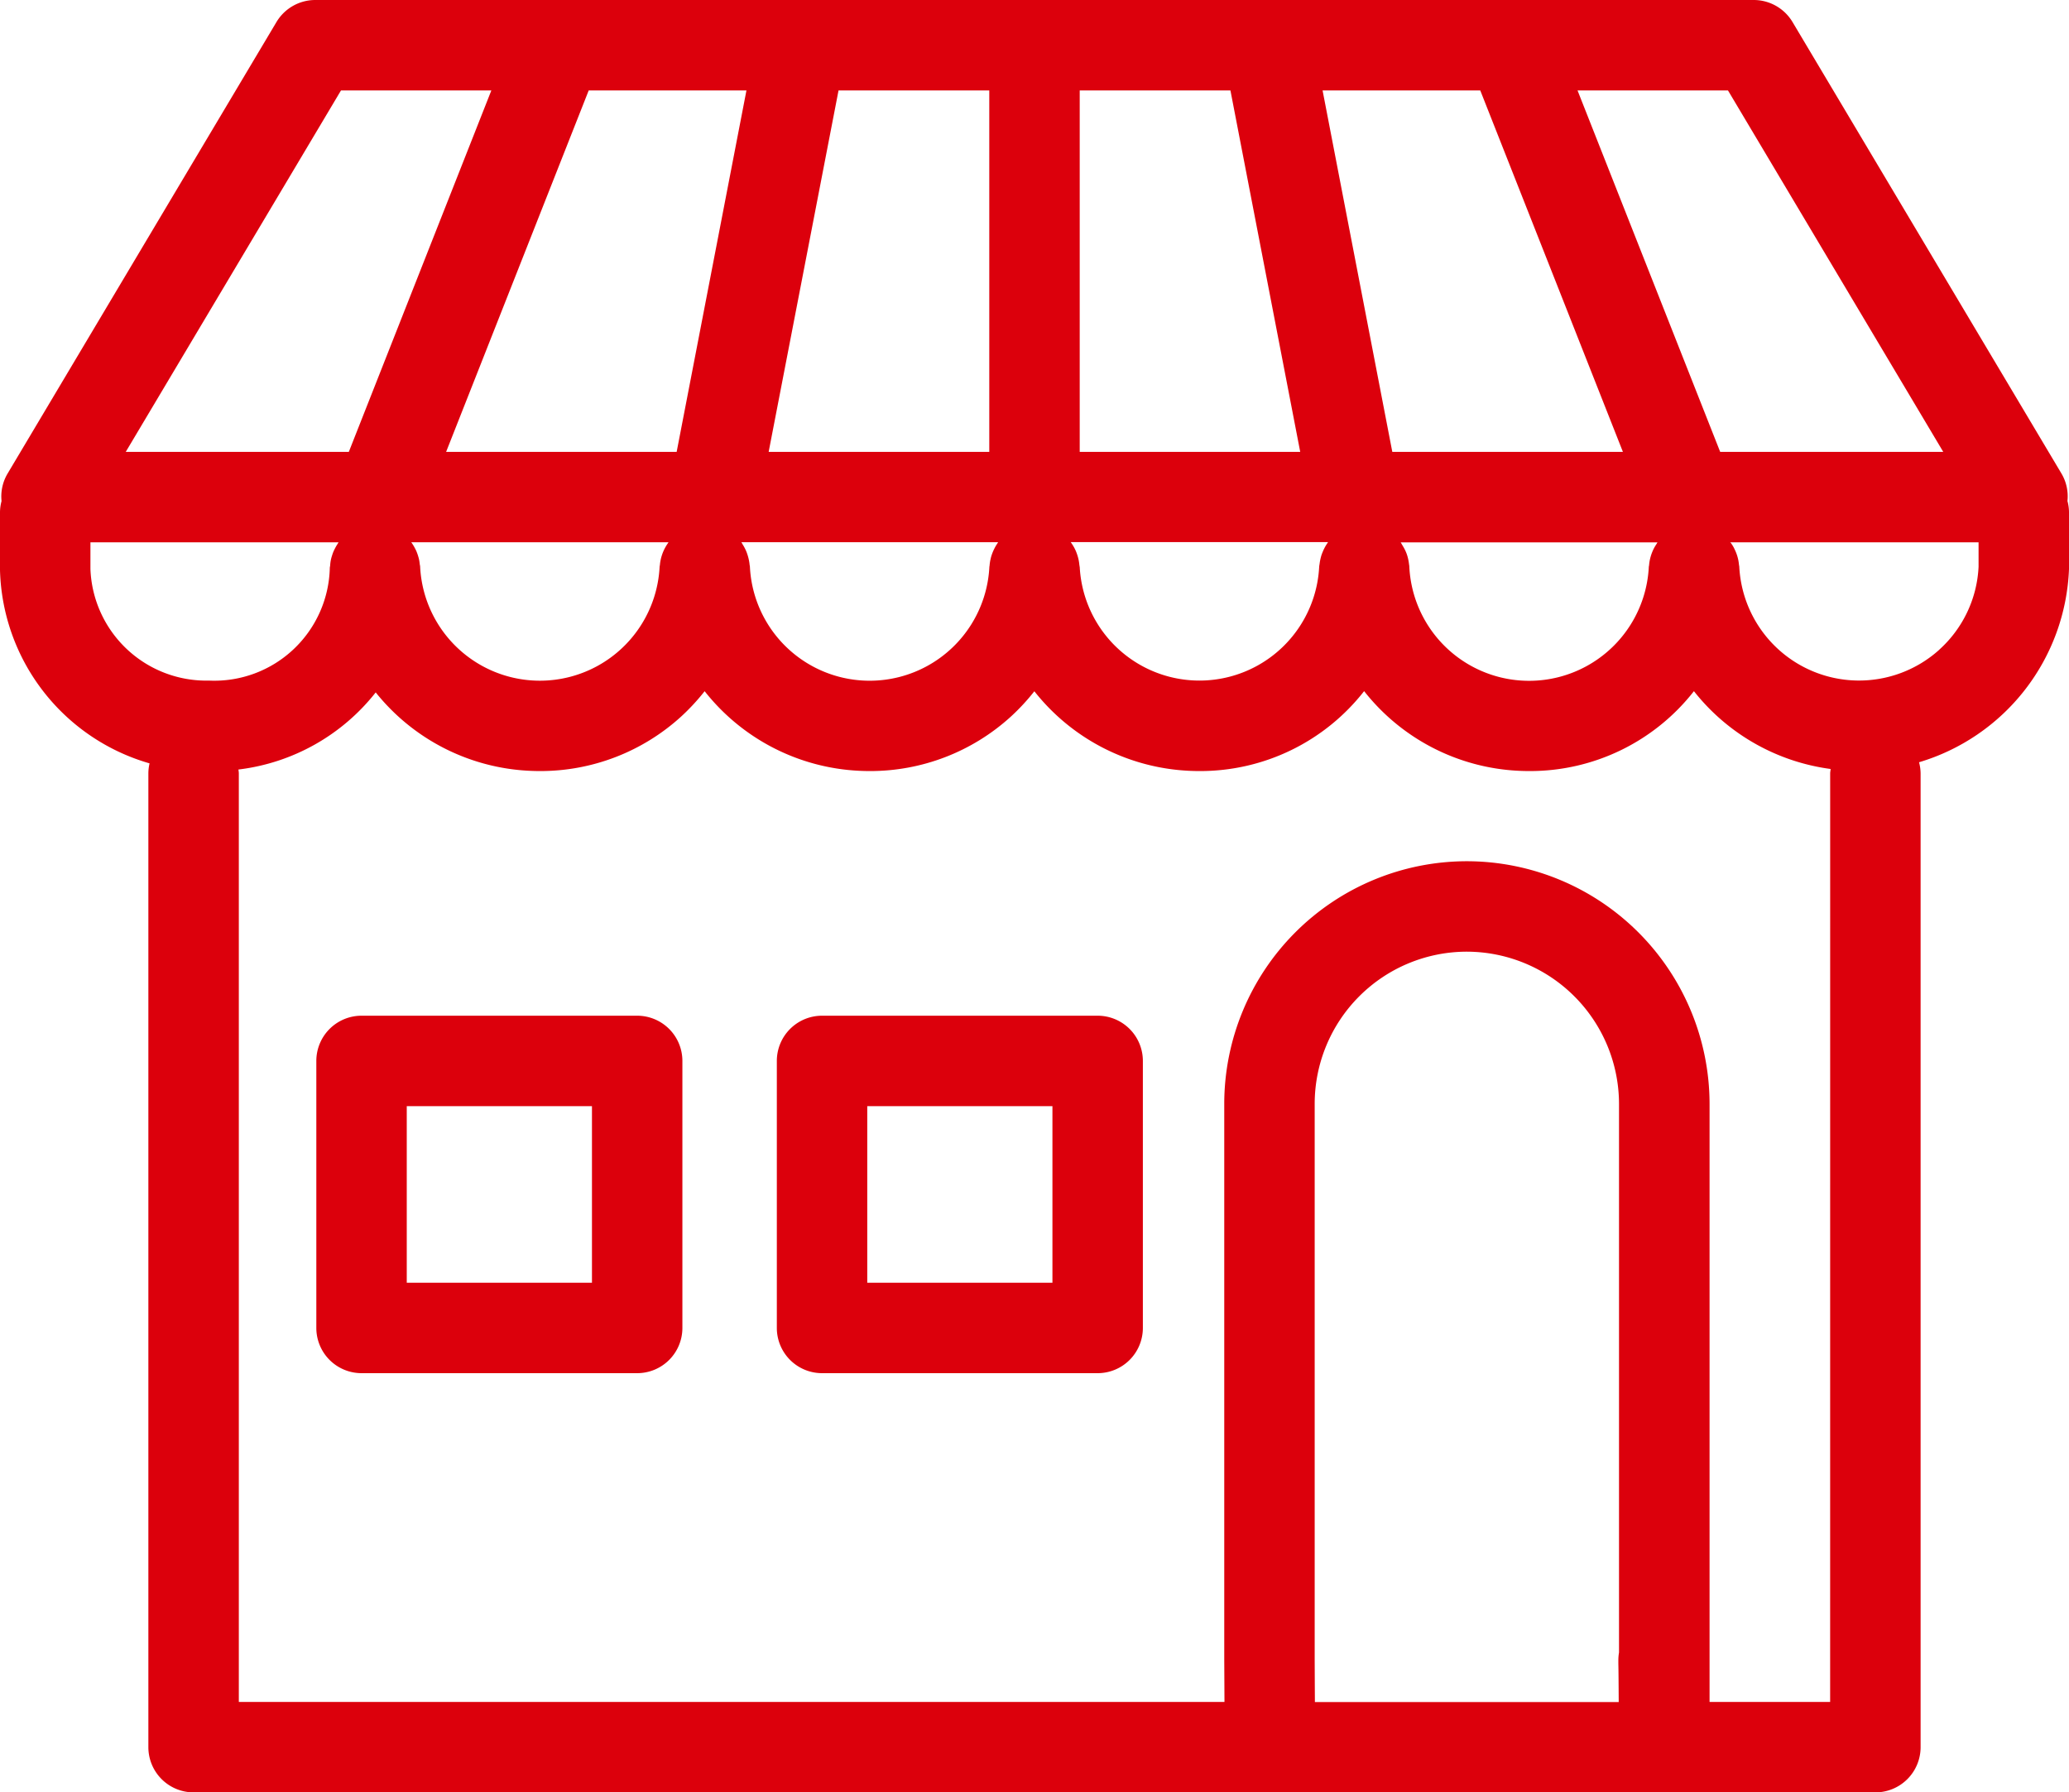
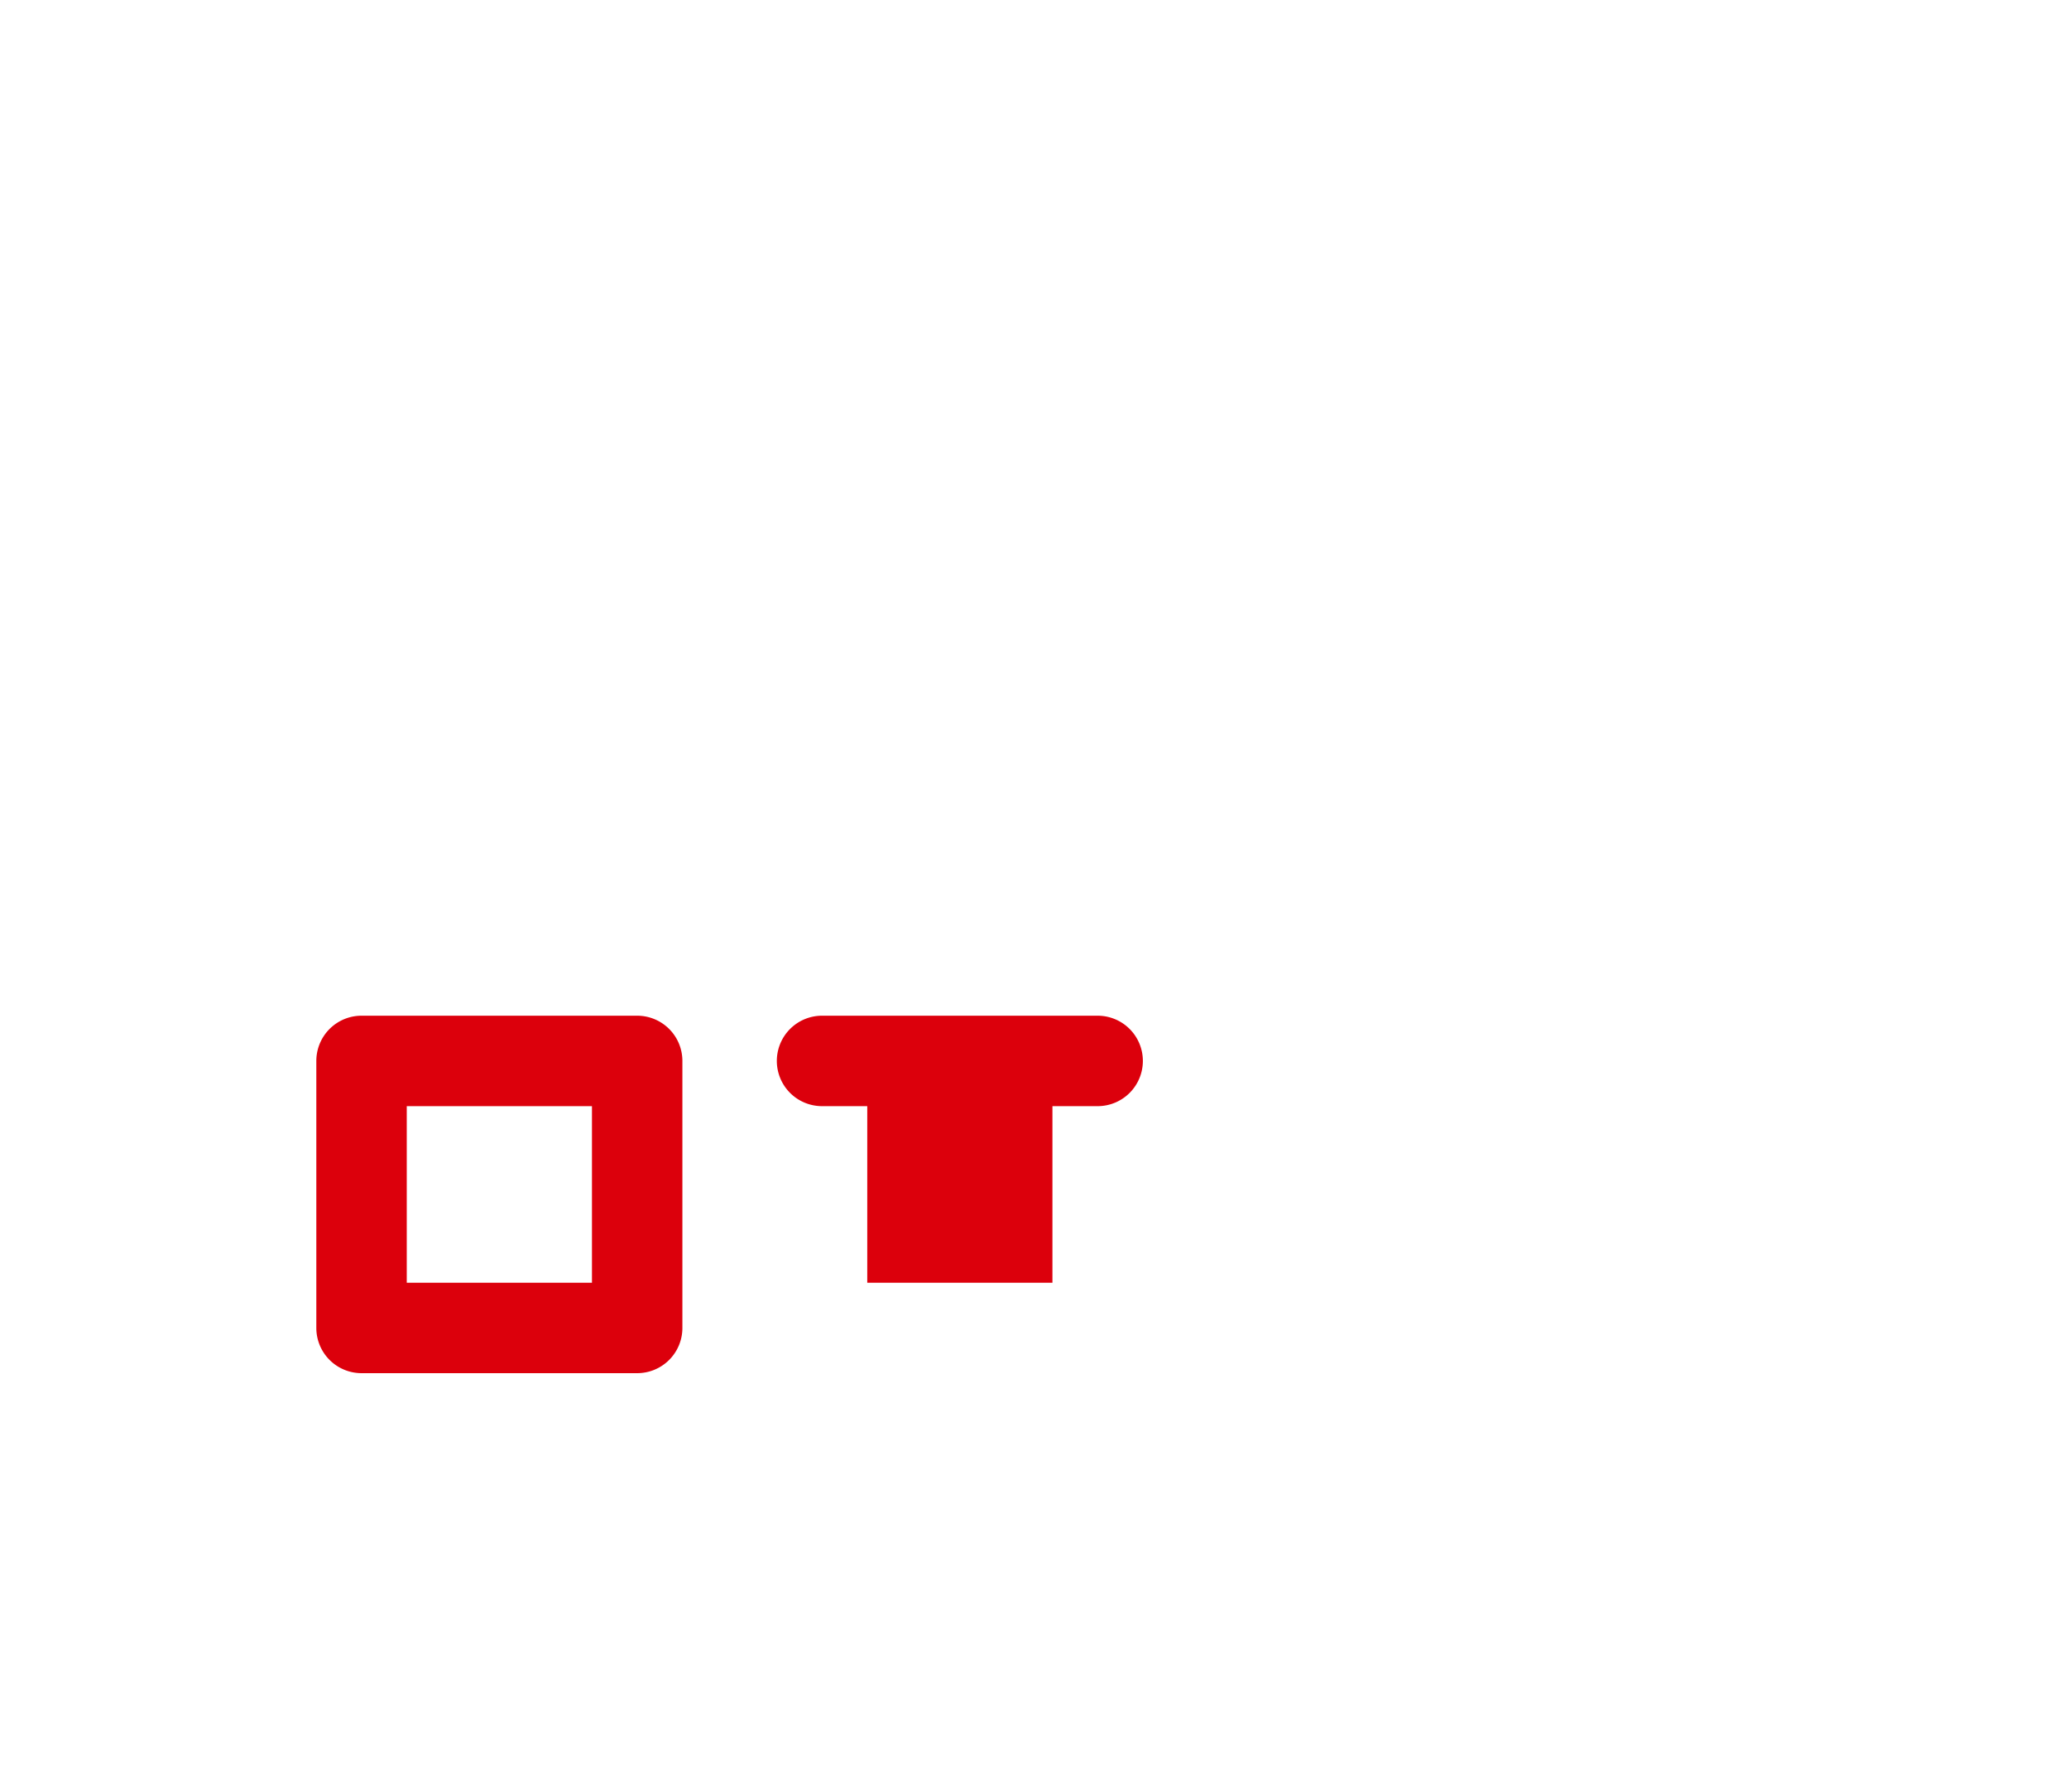
<svg xmlns="http://www.w3.org/2000/svg" width="68.638" height="59.453" viewBox="0 0 68.638 59.453">
-   <path d="M68.587,16.619a1.488,1.488,0,0,0-.192-.9L59.467.732A1.5,1.5,0,0,0,58.178,0H10.46A1.5,1.5,0,0,0,9.171.732L.244,15.721a1.489,1.489,0,0,0-.193.9A1.5,1.5,0,0,0,0,16.985v1.929a6.86,6.86,0,0,0,4.962,6.407,1.457,1.457,0,0,0-.04.332v32.3a1.5,1.5,0,0,0,1.5,1.5H62.215a1.5,1.5,0,0,0,1.5-1.5v-32.3a1.455,1.455,0,0,0-.052-.369,6.973,6.973,0,0,0,4.975-6.409v-1.89A1.476,1.476,0,0,0,68.587,16.619Zm-4.121-1.631h-7.4L52.334,3h4.991ZM46.743,18.706c-.005-.037-.01-.073-.017-.109a1.4,1.4,0,0,0-.049-.193c-.008-.025-.017-.05-.027-.074a1.455,1.455,0,0,0-.1-.2l-.027-.045c-.019-.031-.035-.064-.056-.094h8.519c-.012.017-.021.037-.033.055-.026.039-.051.08-.074.122s-.042.083-.06.126a1.575,1.575,0,0,0-.054.15c-.012.04-.022.08-.031.121a1.477,1.477,0,0,0-.026.175c0,.022-.009.042-.01.065a3.977,3.977,0,0,1-7.944,0C46.755,18.769,46.746,18.738,46.743,18.706Zm-13.748-.524c-.016.031-.031.062-.045.094a1.65,1.65,0,0,0-.067.182c-.008.03-.016.059-.022.089a1.465,1.465,0,0,0-.032.209c0,.016-.006.03-.007.046a3.977,3.977,0,0,1-7.944,0c0-.027-.009-.051-.011-.077a1.331,1.331,0,0,0-.022-.143,1.475,1.475,0,0,0-.042-.165c-.01-.033-.021-.064-.034-.1a1.472,1.472,0,0,0-.092-.192c-.009-.016-.018-.032-.028-.047-.019-.031-.035-.065-.056-.094h8.52a.423.423,0,0,0-.024.04A1.348,1.348,0,0,0,32.995,18.182Zm-10.938,0c-.018.033-.033.067-.048.1a1.4,1.4,0,0,0-.058.157,1.2,1.2,0,0,0-.034.131,1.384,1.384,0,0,0-.024.157c0,.025-.01.048-.011.074a3.977,3.977,0,0,1-7.944,0c0-.033-.01-.062-.014-.094a1.35,1.35,0,0,0-.024-.157c-.009-.041-.021-.08-.033-.119a1.447,1.447,0,0,0-.065-.174c-.011-.024-.023-.047-.036-.071a1.5,1.5,0,0,0-.123-.2h8.534c-.006.009-.01.019-.016.027A1.463,1.463,0,0,0,22.057,18.183ZM24.763,3,22.448,14.988H14.8L19.53,3Zm8.056,0V14.988H25.5L27.818,3Zm8,0,2.315,11.988H35.819V3Zm8.288,0,4.732,11.988h-7.65L43.876,3ZM35.815,18.8c0-.016,0-.03-.006-.046a1.585,1.585,0,0,0-.032-.21c-.007-.029-.014-.057-.022-.084a1.652,1.652,0,0,0-.072-.2q-.017-.036-.033-.069a1.682,1.682,0,0,0-.117-.191l-.011-.018h8.535c-.006.008-.01.017-.016.026a1.491,1.491,0,0,0-.1.166c-.019.037-.037.074-.053.112s-.037.09-.052.137a1.626,1.626,0,0,0-.04.16c-.008.04-.015.081-.019.122a.927.927,0,0,0-.014.092,3.977,3.977,0,0,1-7.944,0ZM11.312,3H16.3L11.572,14.988h-7.4ZM3,18.875v-.887h8.232c-.016.023-.028.048-.044.071s-.046.076-.067.116-.045.088-.064.134-.034.094-.049.142-.026.091-.035.138a1.4,1.4,0,0,0-.02.16c0,.029-.011.057-.012.087a3.832,3.832,0,0,1-4.008,3.739A3.847,3.847,0,0,1,3,18.875ZM43.614,55.04V36.614a5.051,5.051,0,0,1,5.049-5.047h0a5.058,5.058,0,0,1,5.047,5.046v18.2a1.507,1.507,0,0,0-.022.253c0,.038,0,.075,0,.111.005.171.009.731.012,1.28H43.621C43.617,55.777,43.614,55.063,43.614,55.04Zm17.1,1.413h-4V36.612a8.06,8.06,0,0,0-8.045-8.045h-.007a8.052,8.052,0,0,0-8.048,8.046V55.04l.007,1.348v.065H7.923v-30.8c0-.044-.009-.085-.013-.128a6.835,6.835,0,0,0,4.554-2.558,6.951,6.951,0,0,0,5.093,2.6c.121.006.242.009.362.009a6.929,6.929,0,0,0,4.669-1.8,7.085,7.085,0,0,0,.788-.849,6.949,6.949,0,0,0,5.121,2.64c.121.006.242.009.362.009a6.927,6.927,0,0,0,4.669-1.8,7.044,7.044,0,0,0,.786-.847,6.953,6.953,0,0,0,5.121,2.638c.121.006.241.009.362.009a6.9,6.9,0,0,0,5.457-2.651,6.945,6.945,0,0,0,5.122,2.642c.121.006.242.009.362.009a6.9,6.9,0,0,0,5.457-2.65,6.942,6.942,0,0,0,4.534,2.581c0,.048-.014.095-.014.144Zm3.619-34.9A3.978,3.978,0,0,1,57.7,18.8c0-.023-.008-.043-.01-.065a1.563,1.563,0,0,0-.025-.169c-.009-.042-.02-.083-.032-.124a1.575,1.575,0,0,0-.06-.162c-.015-.032-.03-.065-.047-.1a1.278,1.278,0,0,0-.107-.173C57.41,18,57.406,18,57.4,17.988h8.238V18.8A3.953,3.953,0,0,1,64.334,21.55Z" style="fill:#dc000c" />
  <path d="M21.138,33.691H11.994a1.5,1.5,0,0,0-1.5,1.5v8.857a1.5,1.5,0,0,0,1.5,1.5h9.144a1.5,1.5,0,0,0,1.5-1.5V35.191A1.5,1.5,0,0,0,21.138,33.691Zm-1.5,8.857H13.494V36.691h6.144Z" style="fill:#dc000c" />
-   <path d="M36.414,33.691H27.271a1.5,1.5,0,0,0-1.5,1.5v8.857a1.5,1.5,0,0,0,1.5,1.5h9.143a1.5,1.5,0,0,0,1.5-1.5V35.191A1.5,1.5,0,0,0,36.414,33.691Zm-1.5,8.857H28.771V36.691h6.143Z" style="fill:#dc000c" />
+   <path d="M36.414,33.691H27.271a1.5,1.5,0,0,0-1.5,1.5a1.5,1.5,0,0,0,1.5,1.5h9.143a1.5,1.5,0,0,0,1.5-1.5V35.191A1.5,1.5,0,0,0,36.414,33.691Zm-1.5,8.857H28.771V36.691h6.143Z" style="fill:#dc000c" />
</svg>